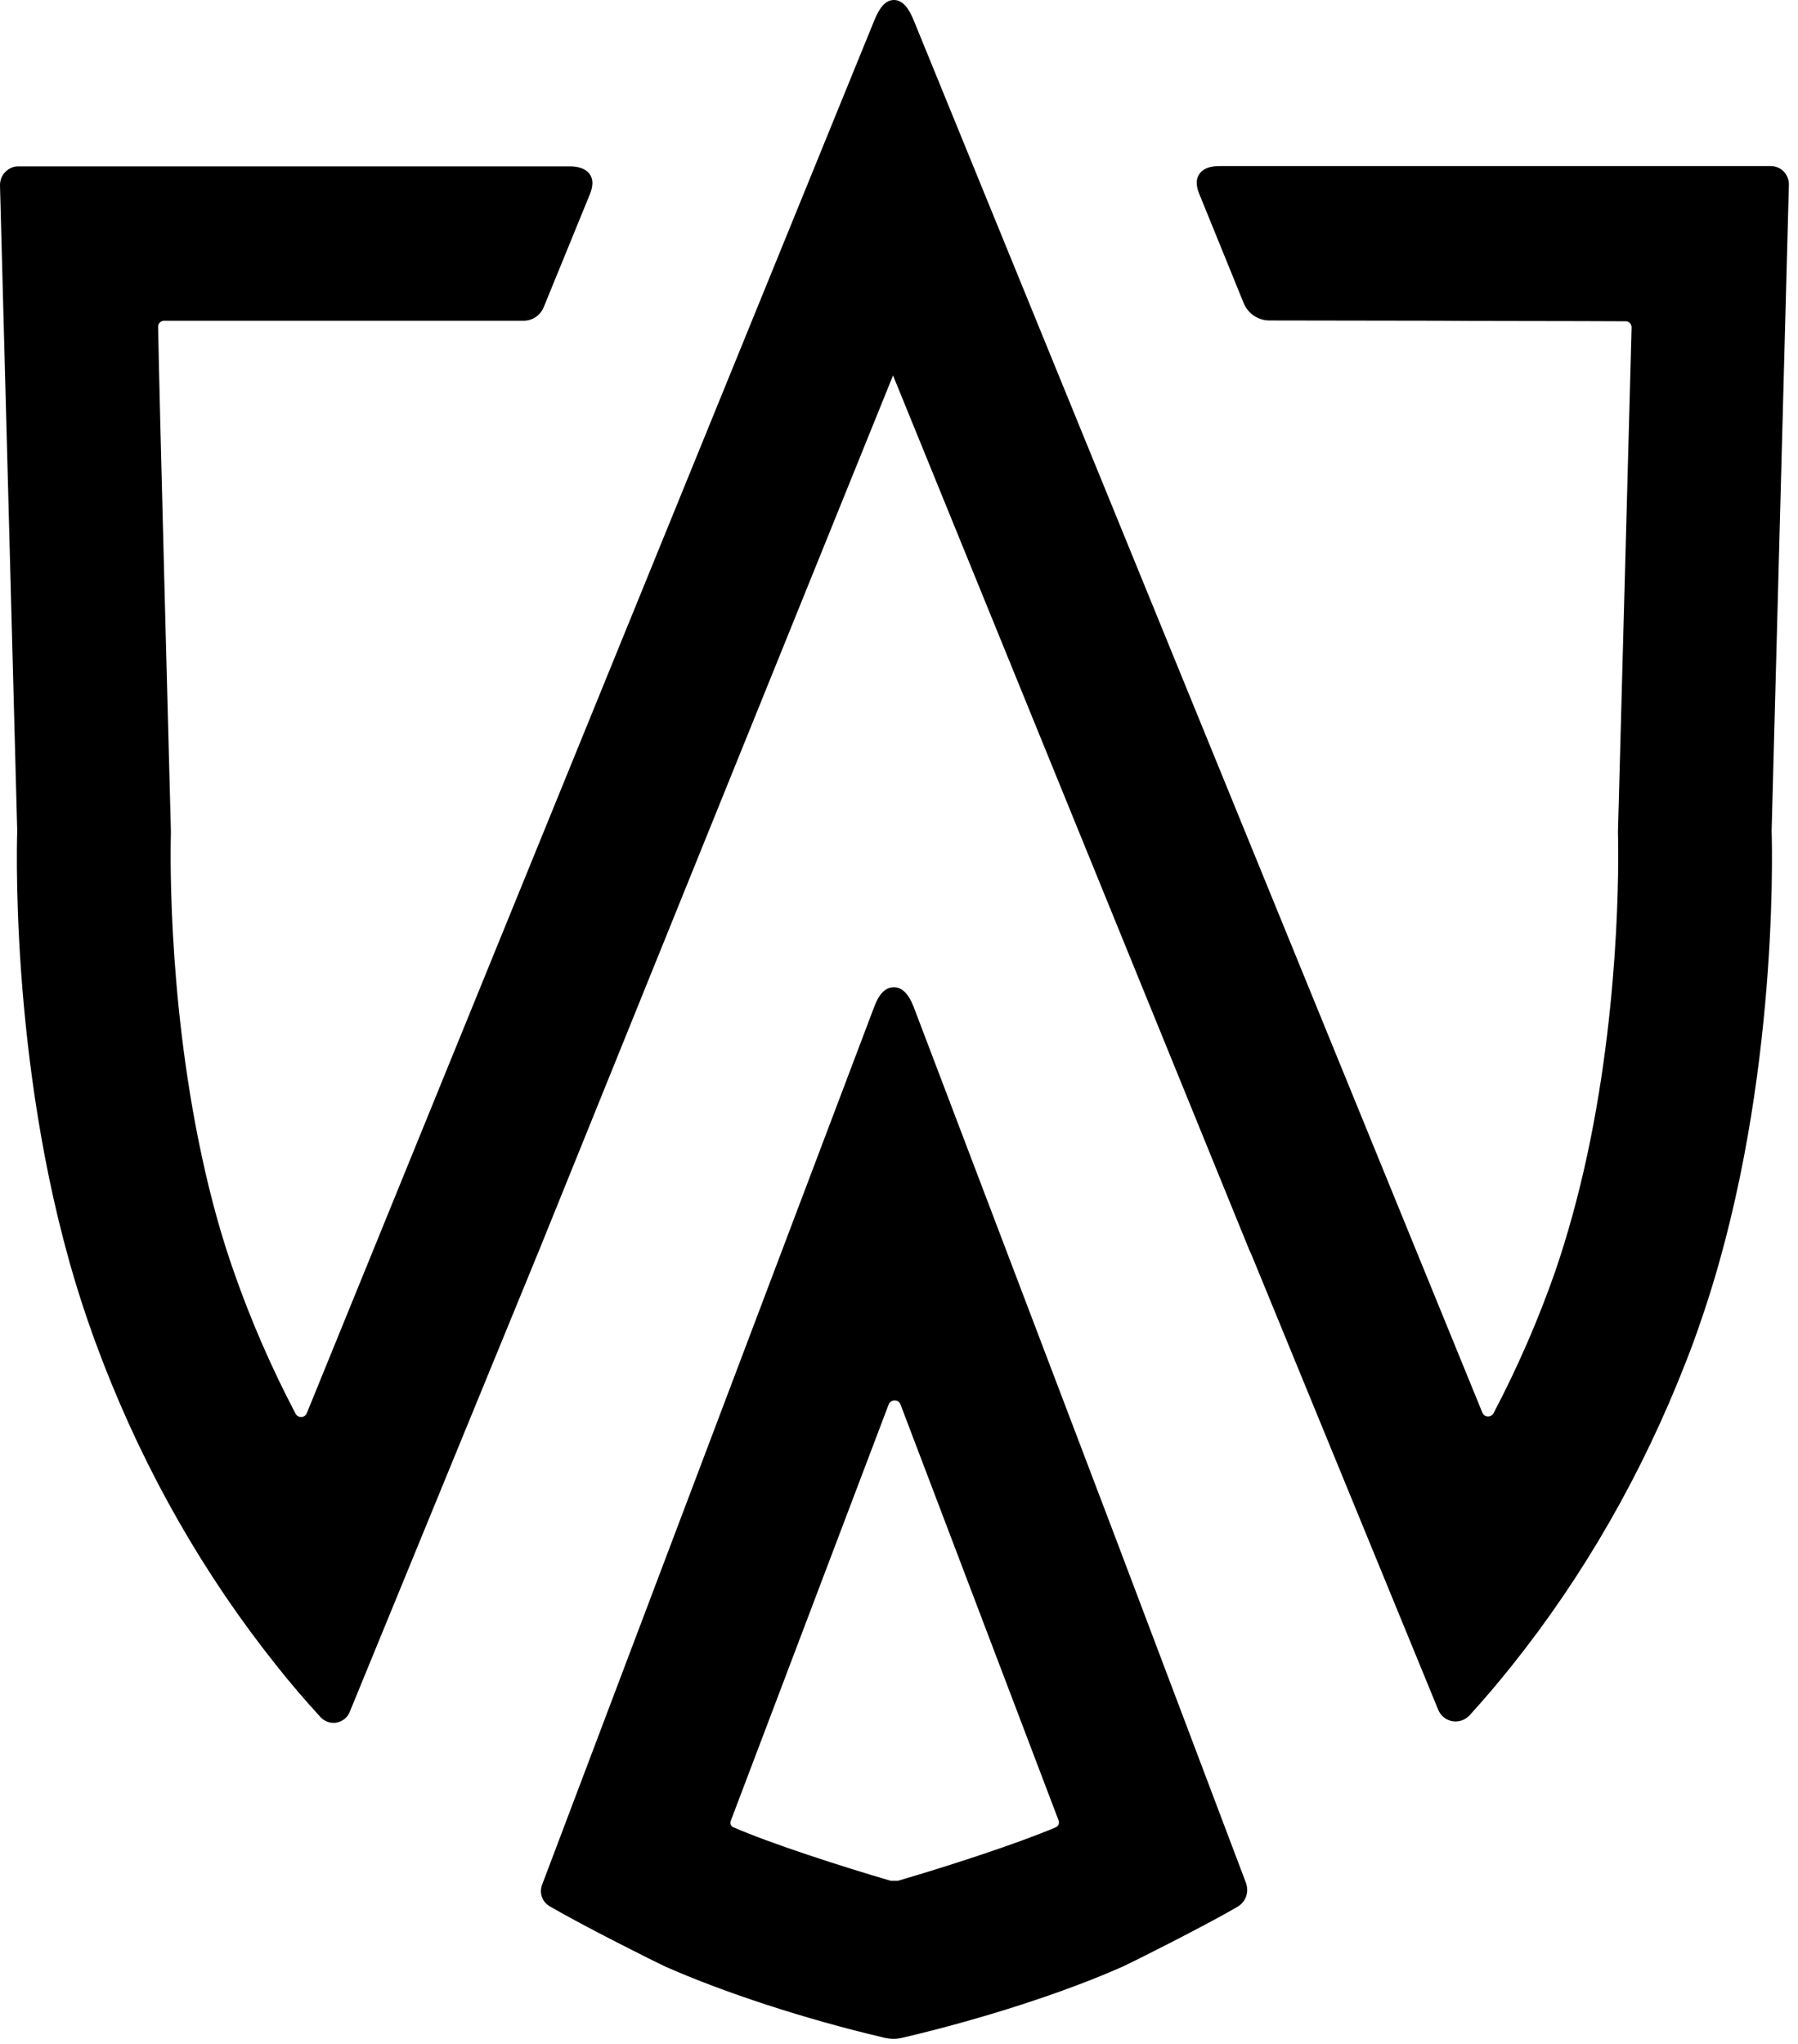
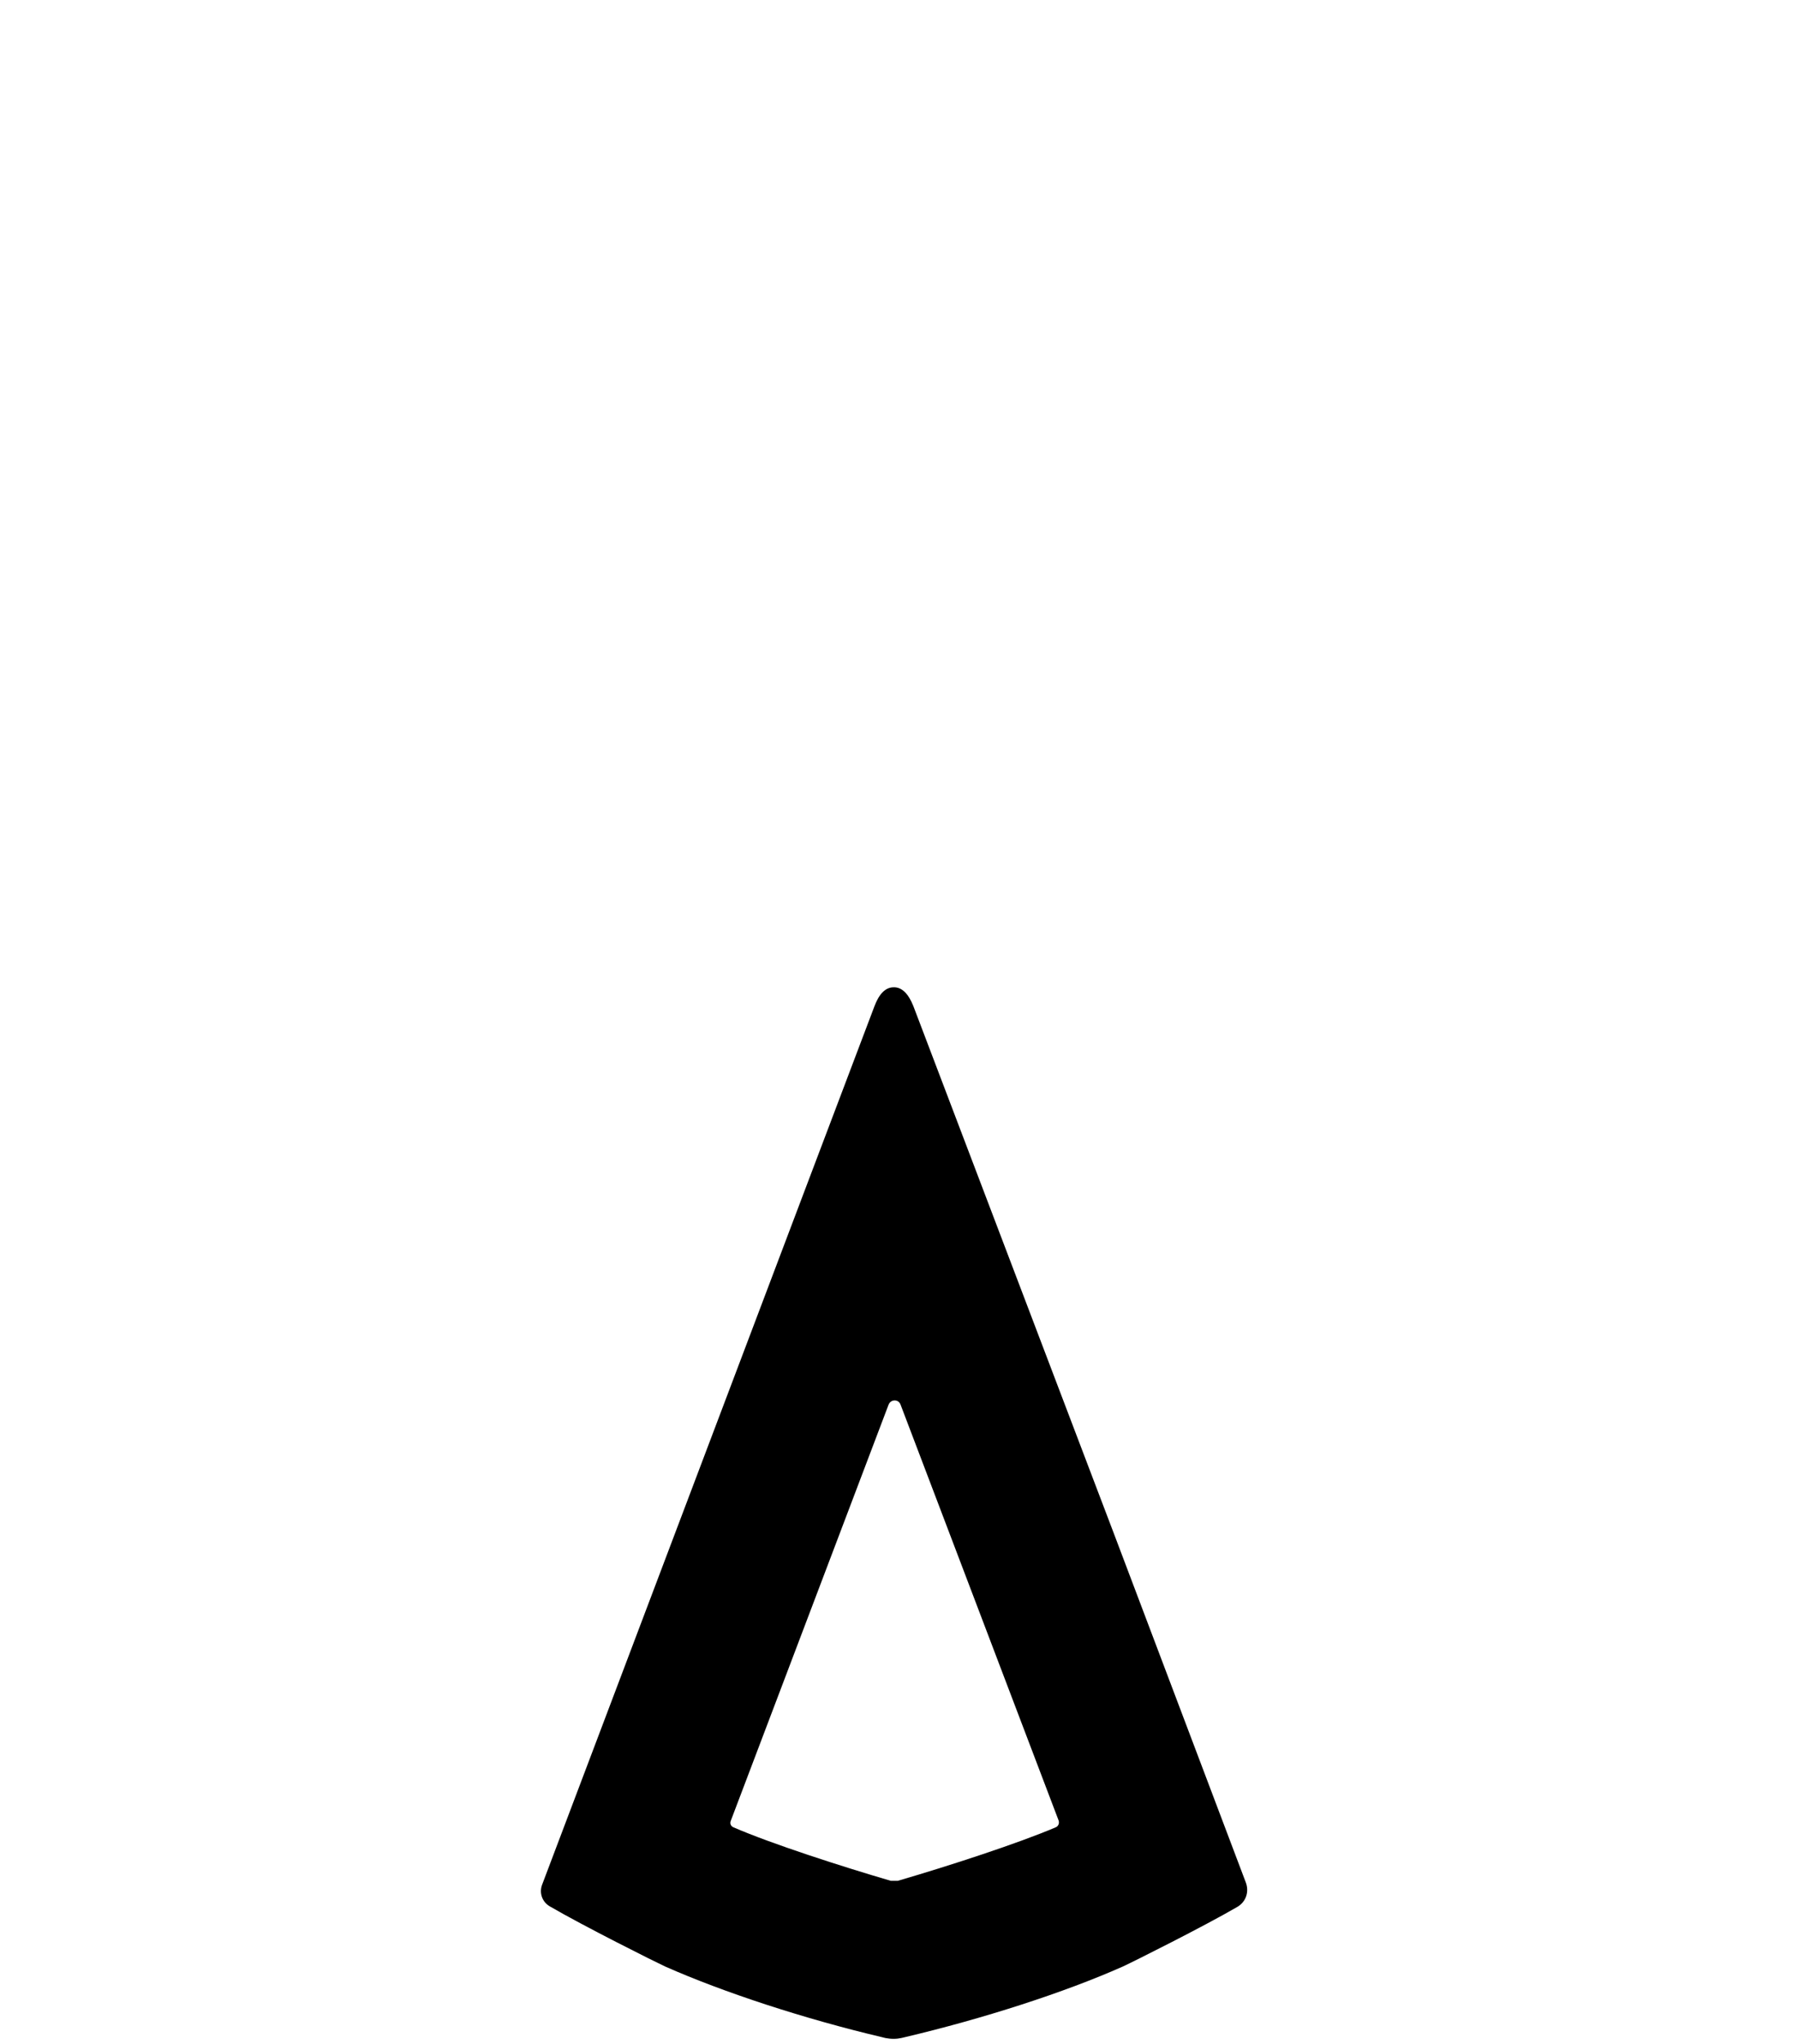
<svg xmlns="http://www.w3.org/2000/svg" width="66" height="75" viewBox="0 0 66 75" fill="none">
-   <path d="M32.781 13.777L45.867 45.887L45.939 46.041L52.793 62.737C52.885 62.962 53.078 63.116 53.313 63.157C53.548 63.198 53.782 63.116 53.945 62.941C54.496 62.337 55.016 61.723 55.506 61.108C58.148 57.8 60.29 54.061 61.881 49.984C62.064 49.523 62.238 49.052 62.411 48.54C65.236 40.428 65.063 31.496 65.032 30.493V30.482L65.665 6.791C65.675 6.607 65.603 6.432 65.481 6.299C65.359 6.166 65.175 6.094 65.002 6.094H44.786C44.643 6.094 44.215 6.094 44.021 6.391C43.838 6.668 43.97 6.996 44.052 7.19L45.653 11.124C45.806 11.503 46.184 11.759 46.592 11.759L52.854 11.769C52.864 11.779 58.484 11.779 59.678 11.789C59.8 11.789 59.892 11.892 59.892 12.015L59.392 30.503V30.585C59.392 30.636 59.576 36.29 58.26 42.395C57.934 43.91 57.536 45.344 57.087 46.656C56.465 48.438 55.7 50.189 54.823 51.859C54.731 52.023 54.486 52.013 54.415 51.838L33.536 0.737C33.393 0.389 33.179 0 32.812 0C32.445 0 32.241 0.399 32.098 0.737L11.26 51.859C11.189 52.033 10.944 52.043 10.852 51.879C9.975 50.21 9.21 48.458 8.588 46.676C8.129 45.375 7.731 43.941 7.405 42.415C6.089 36.3 6.273 30.657 6.273 30.595V30.493C6.273 30.493 5.834 14.063 5.804 11.984C5.804 11.861 5.906 11.769 6.028 11.769H19.226C19.542 11.769 19.838 11.574 19.96 11.267L21.623 7.201C21.705 7.006 21.837 6.678 21.654 6.402C21.45 6.105 21.032 6.105 20.889 6.105H0.673C0.49 6.105 0.326 6.176 0.194 6.31C0.061 6.443 0 6.617 0 6.801L0.632 30.482V30.493C0.602 31.507 0.428 40.438 3.254 48.55C3.427 49.063 3.611 49.534 3.784 49.995C5.365 54.071 7.507 57.81 10.159 61.129C10.669 61.774 11.209 62.399 11.76 63.003C11.883 63.136 12.056 63.218 12.239 63.218C12.28 63.218 12.321 63.218 12.352 63.208C12.576 63.167 12.76 63.023 12.841 62.808L19.777 45.908L32.781 13.777Z" fill="black" />
  <path d="M45.735 69.087L40.9 56.304L33.526 36.915C33.342 36.454 33.098 36.218 32.802 36.228C32.506 36.228 32.271 36.464 32.098 36.925L29.538 43.685L19.899 69.159C19.787 69.456 19.899 69.784 20.175 69.948C21.439 70.685 24.061 71.996 24.418 72.16C26.57 73.112 29.548 74.086 32.373 74.751L32.496 74.782C32.598 74.802 32.7 74.813 32.802 74.813C32.904 74.813 32.996 74.802 33.087 74.782C33.128 74.772 33.179 74.762 33.22 74.751C36.086 74.075 39.075 73.112 41.216 72.16C41.614 71.976 44.174 70.695 45.408 69.978C45.735 69.794 45.857 69.425 45.735 69.087ZM38.758 67.049C37.392 67.633 34.852 68.462 32.955 69.015C32.863 69.015 32.792 69.015 32.7 69.015C30.915 68.493 28.334 67.663 26.917 67.049C26.825 67.008 26.784 66.905 26.825 66.813C27.386 65.328 31.598 54.225 32.618 51.541C32.7 51.337 32.985 51.337 33.057 51.541L38.86 66.803C38.891 66.905 38.85 67.008 38.758 67.049Z" fill="black" />
</svg>